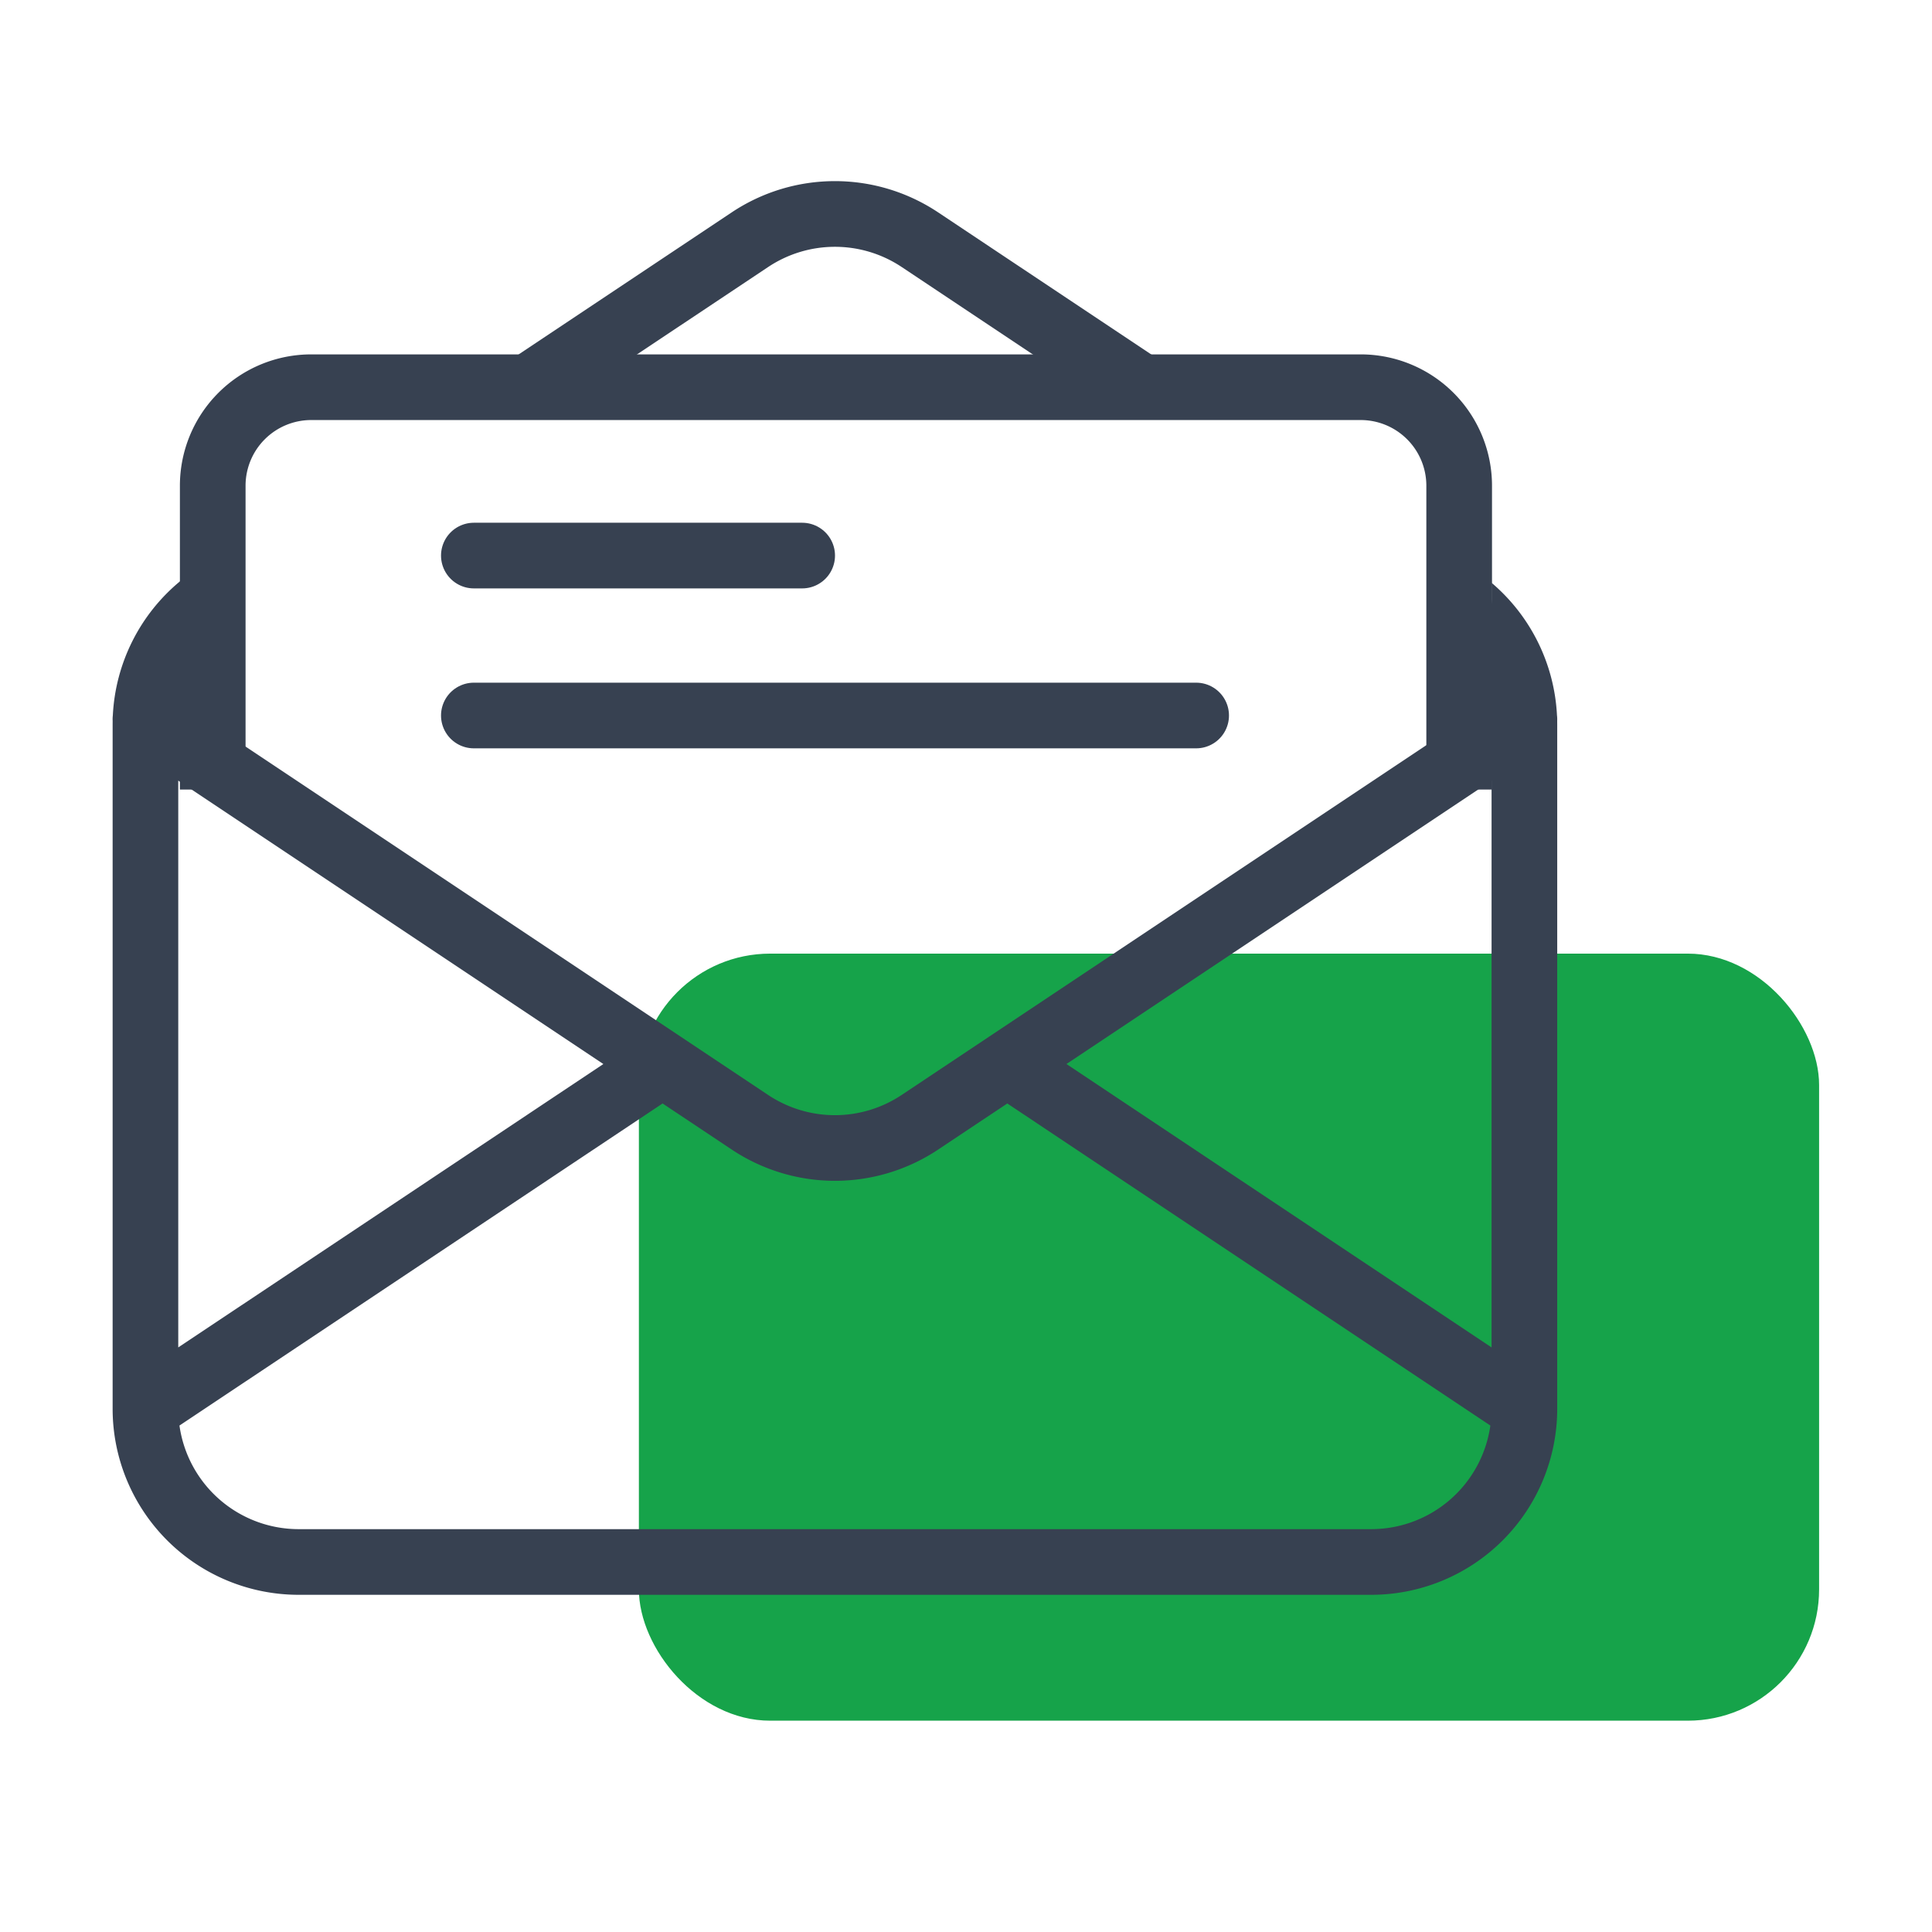
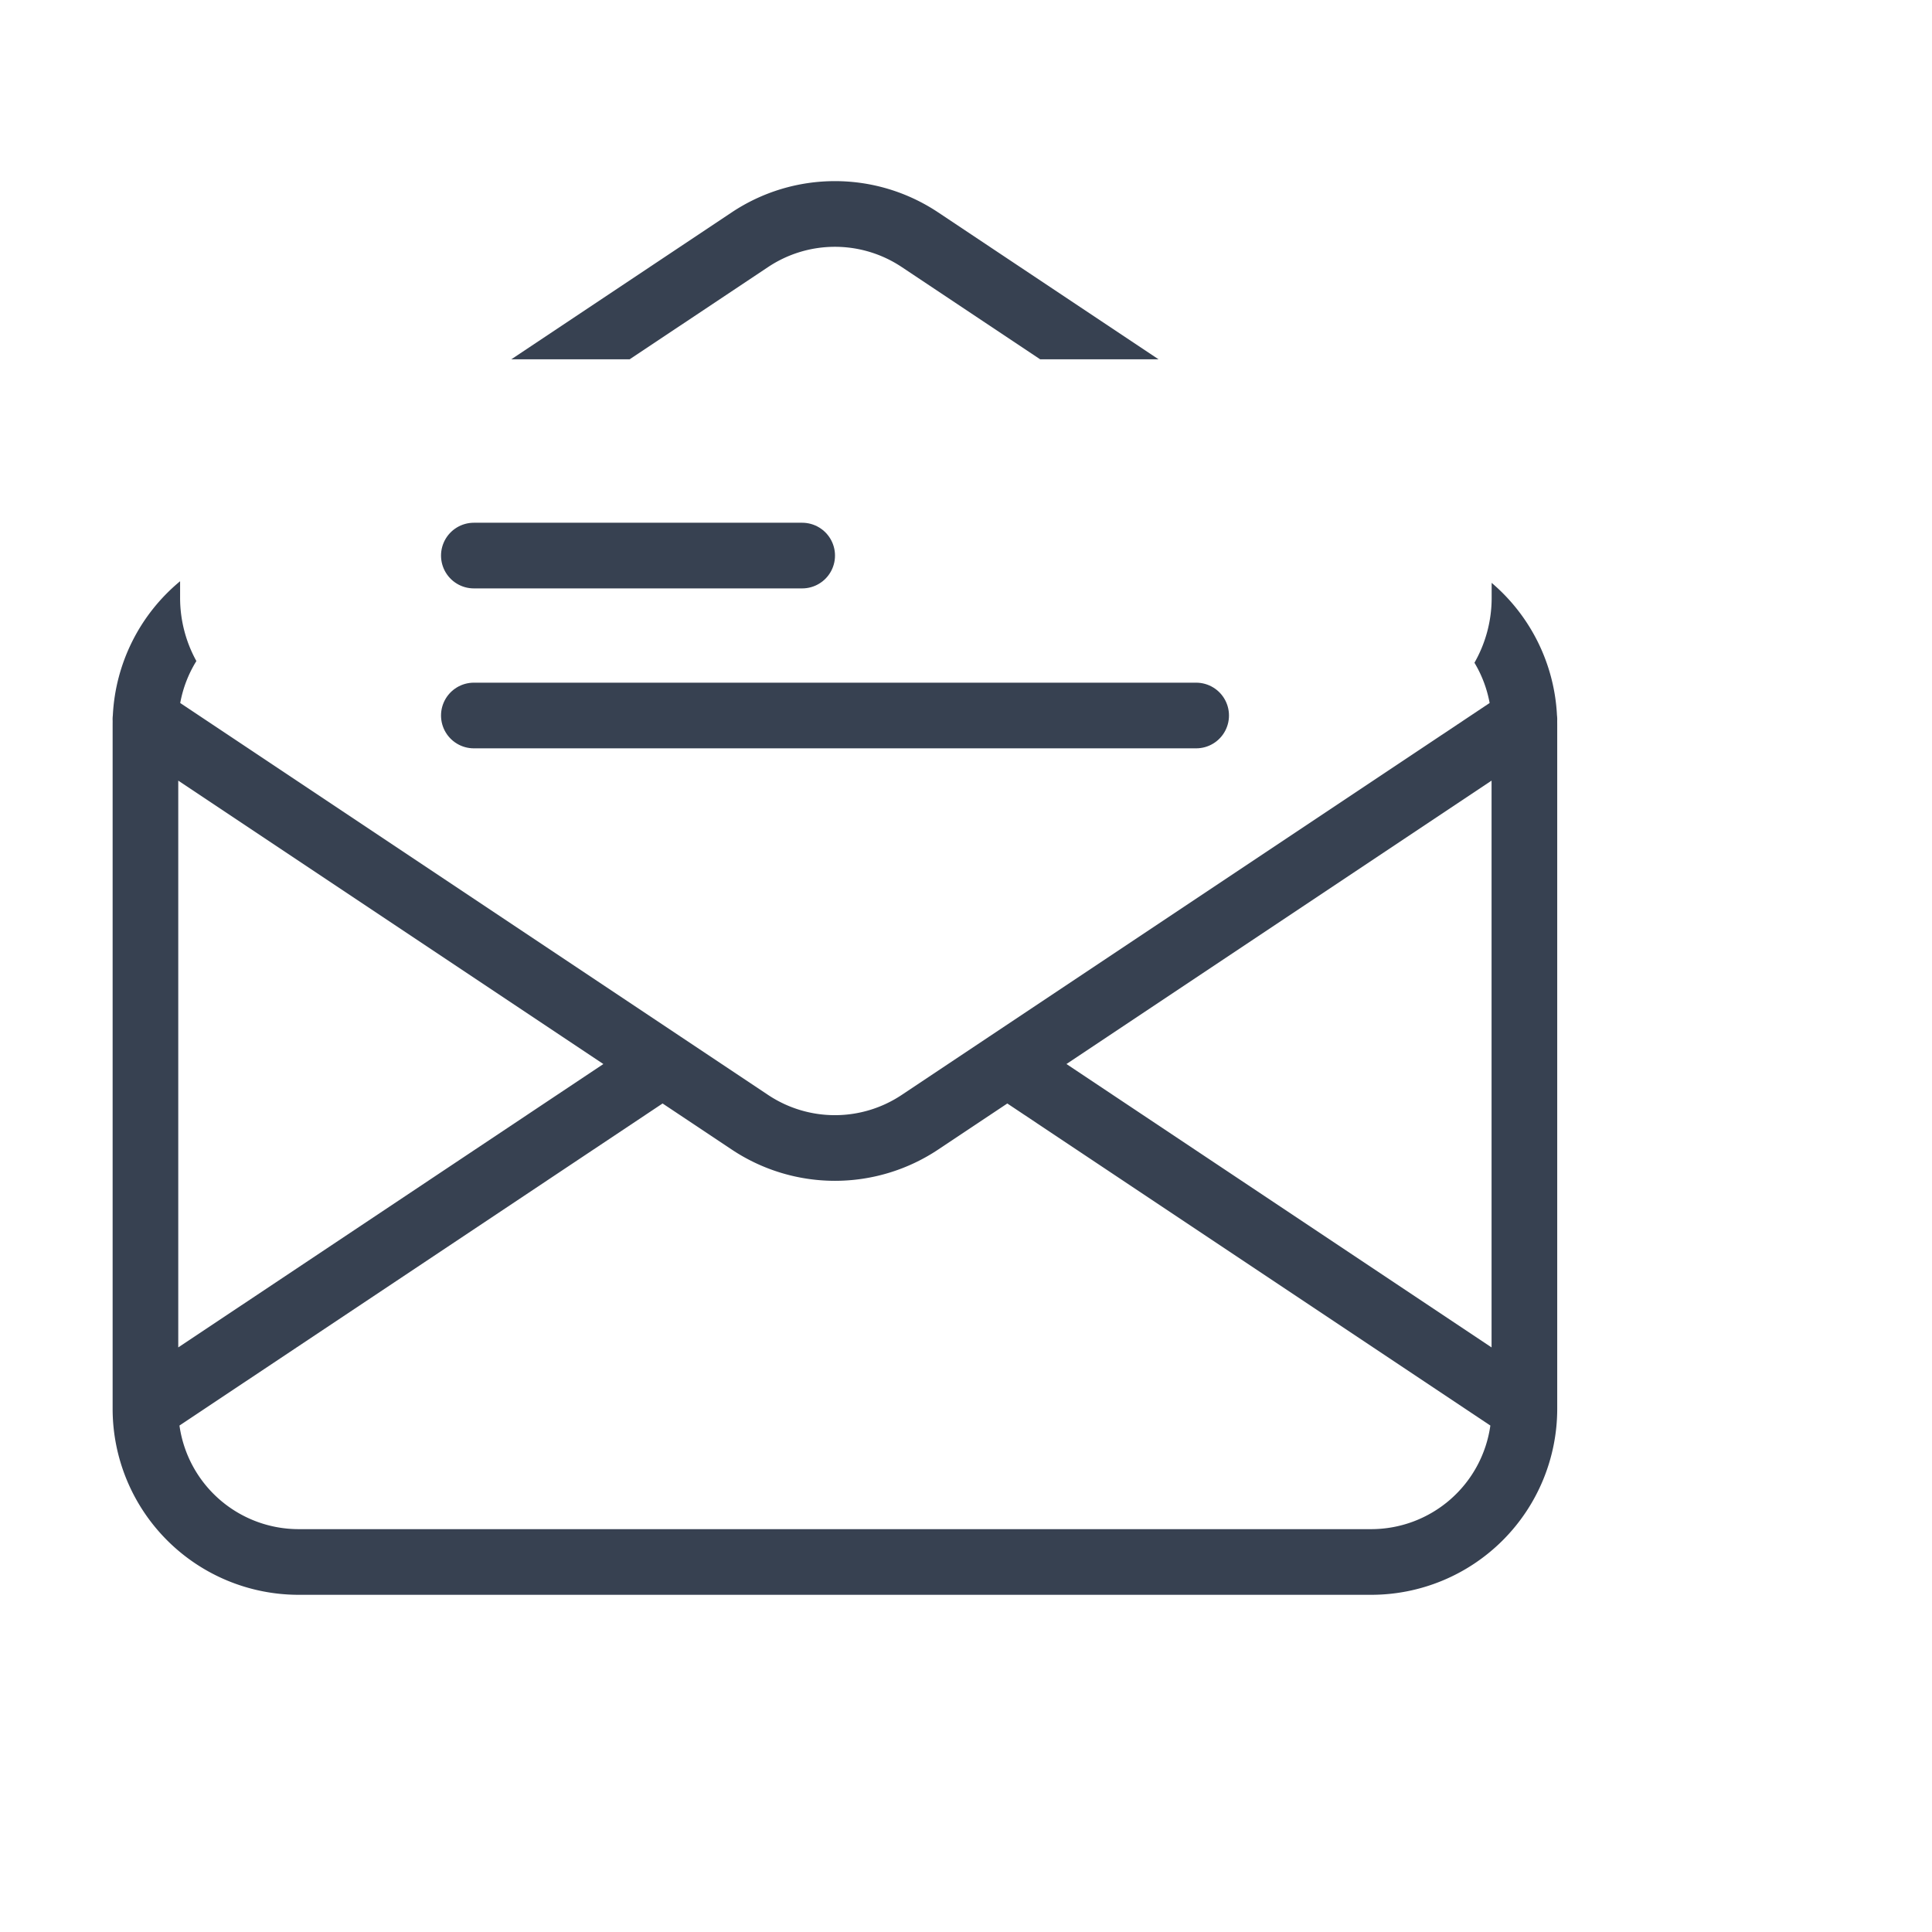
<svg xmlns="http://www.w3.org/2000/svg" width="64" height="64" fill="none">
-   <rect x="21.164" y="31.59" width="39.096" height="25.41" rx="4.35" fill="#16A34A" />
-   <path d="M7.047 26.154V16.09a3.263 3.263 0 013.263-3.263h34.765a3.263 3.263 0 013.262 3.263v10.064" stroke="#374151" stroke-width="2.175" />
  <path fill-rule="evenodd" clip-rule="evenodd" d="M25.445 8.846a3.988 3.988 0 014.426 0l4.585 3.056h3.922l-7.3-4.866a6.163 6.163 0 00-6.84 0l-7.3 4.866h3.921l4.585-3.056zM6.506 21.899a4.33 4.33 0 01-.54-2.1v-.545a6.163 6.163 0 00-2.228 4.442c-.007.061-.01.123-.006.185l-.001.124v22.662a6.163 6.163 0 006.163 6.163h35.528a6.163 6.163 0 006.163-6.163V24.005l-.001-.124a1.086 1.086 0 00-.007-.185 6.165 6.165 0 00-2.164-4.388v.49a4.33 4.33 0 01-.57 2.156 3.99 3.99 0 01.503 1.334L32.763 34.342l-2.893 1.929a3.988 3.988 0 01-4.426 0l-2.894-1.929-16.58-11.054a3.988 3.988 0 01.535-1.389zm28.822 13.348l14.082-9.388v18.776l-14.082-9.388zm-1.96 1.307L49.37 47.223a3.988 3.988 0 01-3.95 3.432H9.895a3.988 3.988 0 01-3.95-3.432l16.004-10.669 2.29 1.526a6.163 6.163 0 006.84 0l2.29-1.526zm-13.38-1.307L5.905 44.635V25.859l14.081 9.388z" fill="#374151" />
  <path stroke="#374151" stroke-width="2.175" stroke-linecap="round" d="M15.697 18.404h10.876M15.697 23.702h23.927" />
</svg>